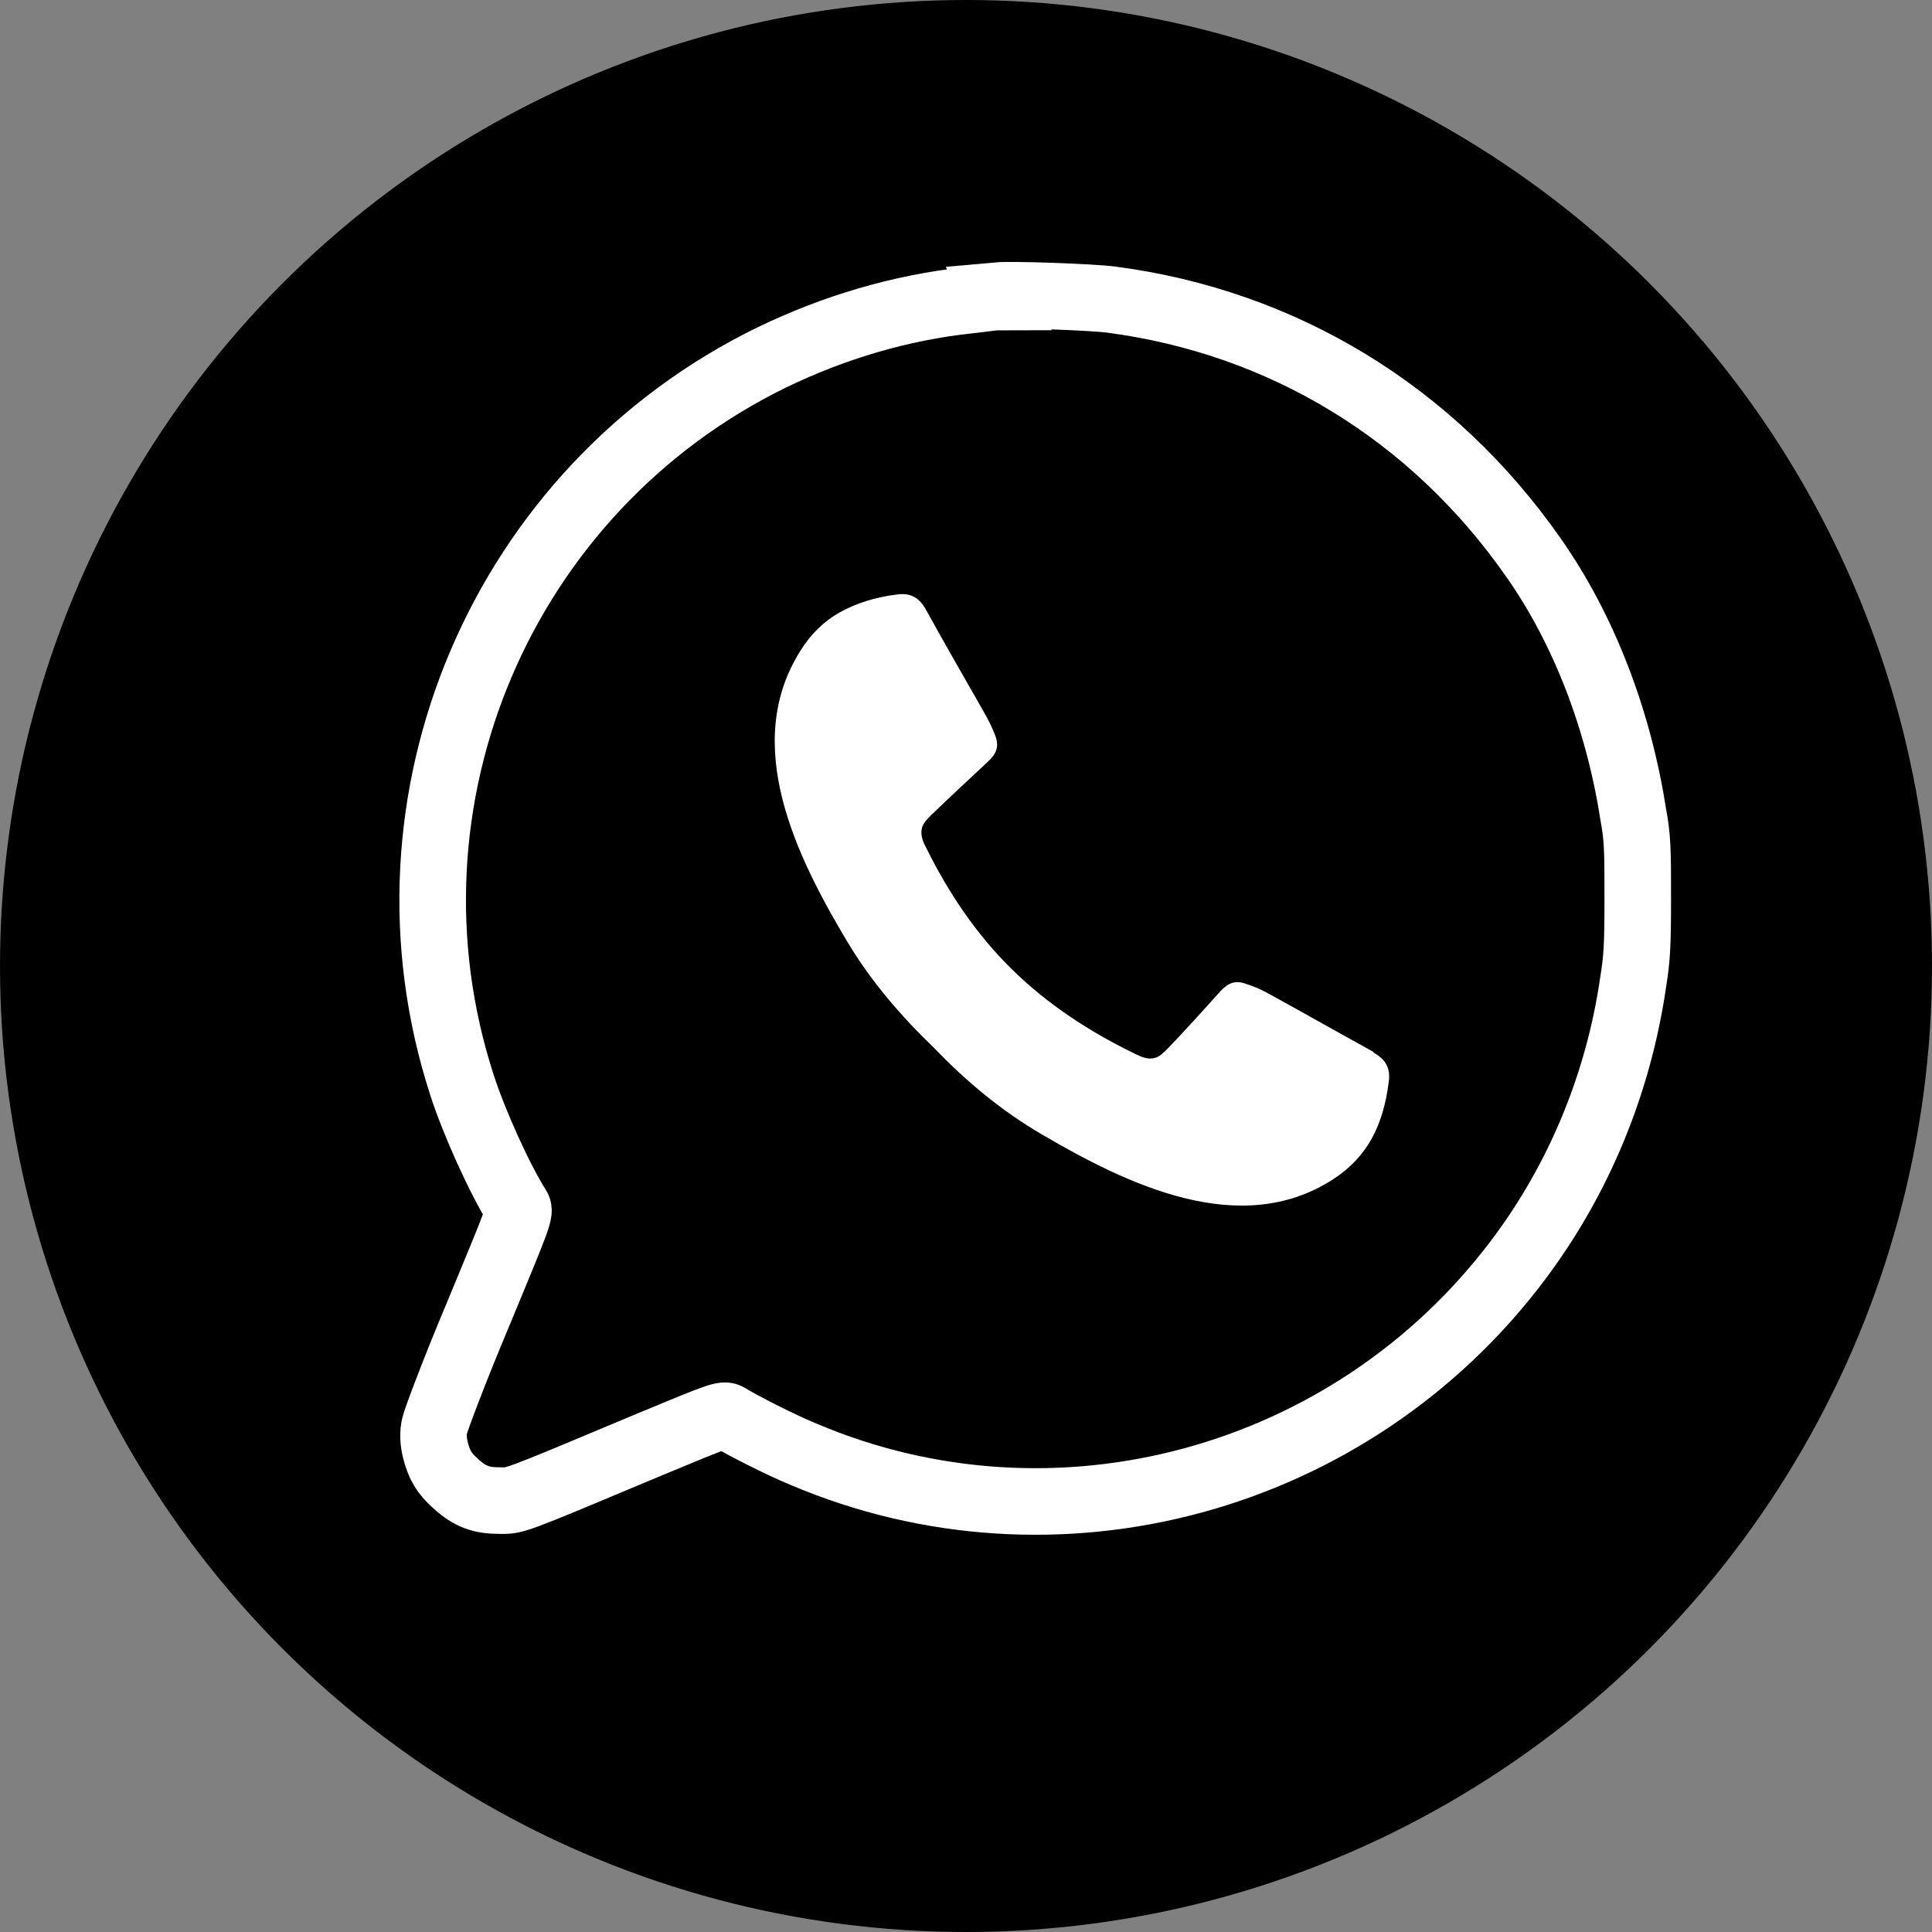
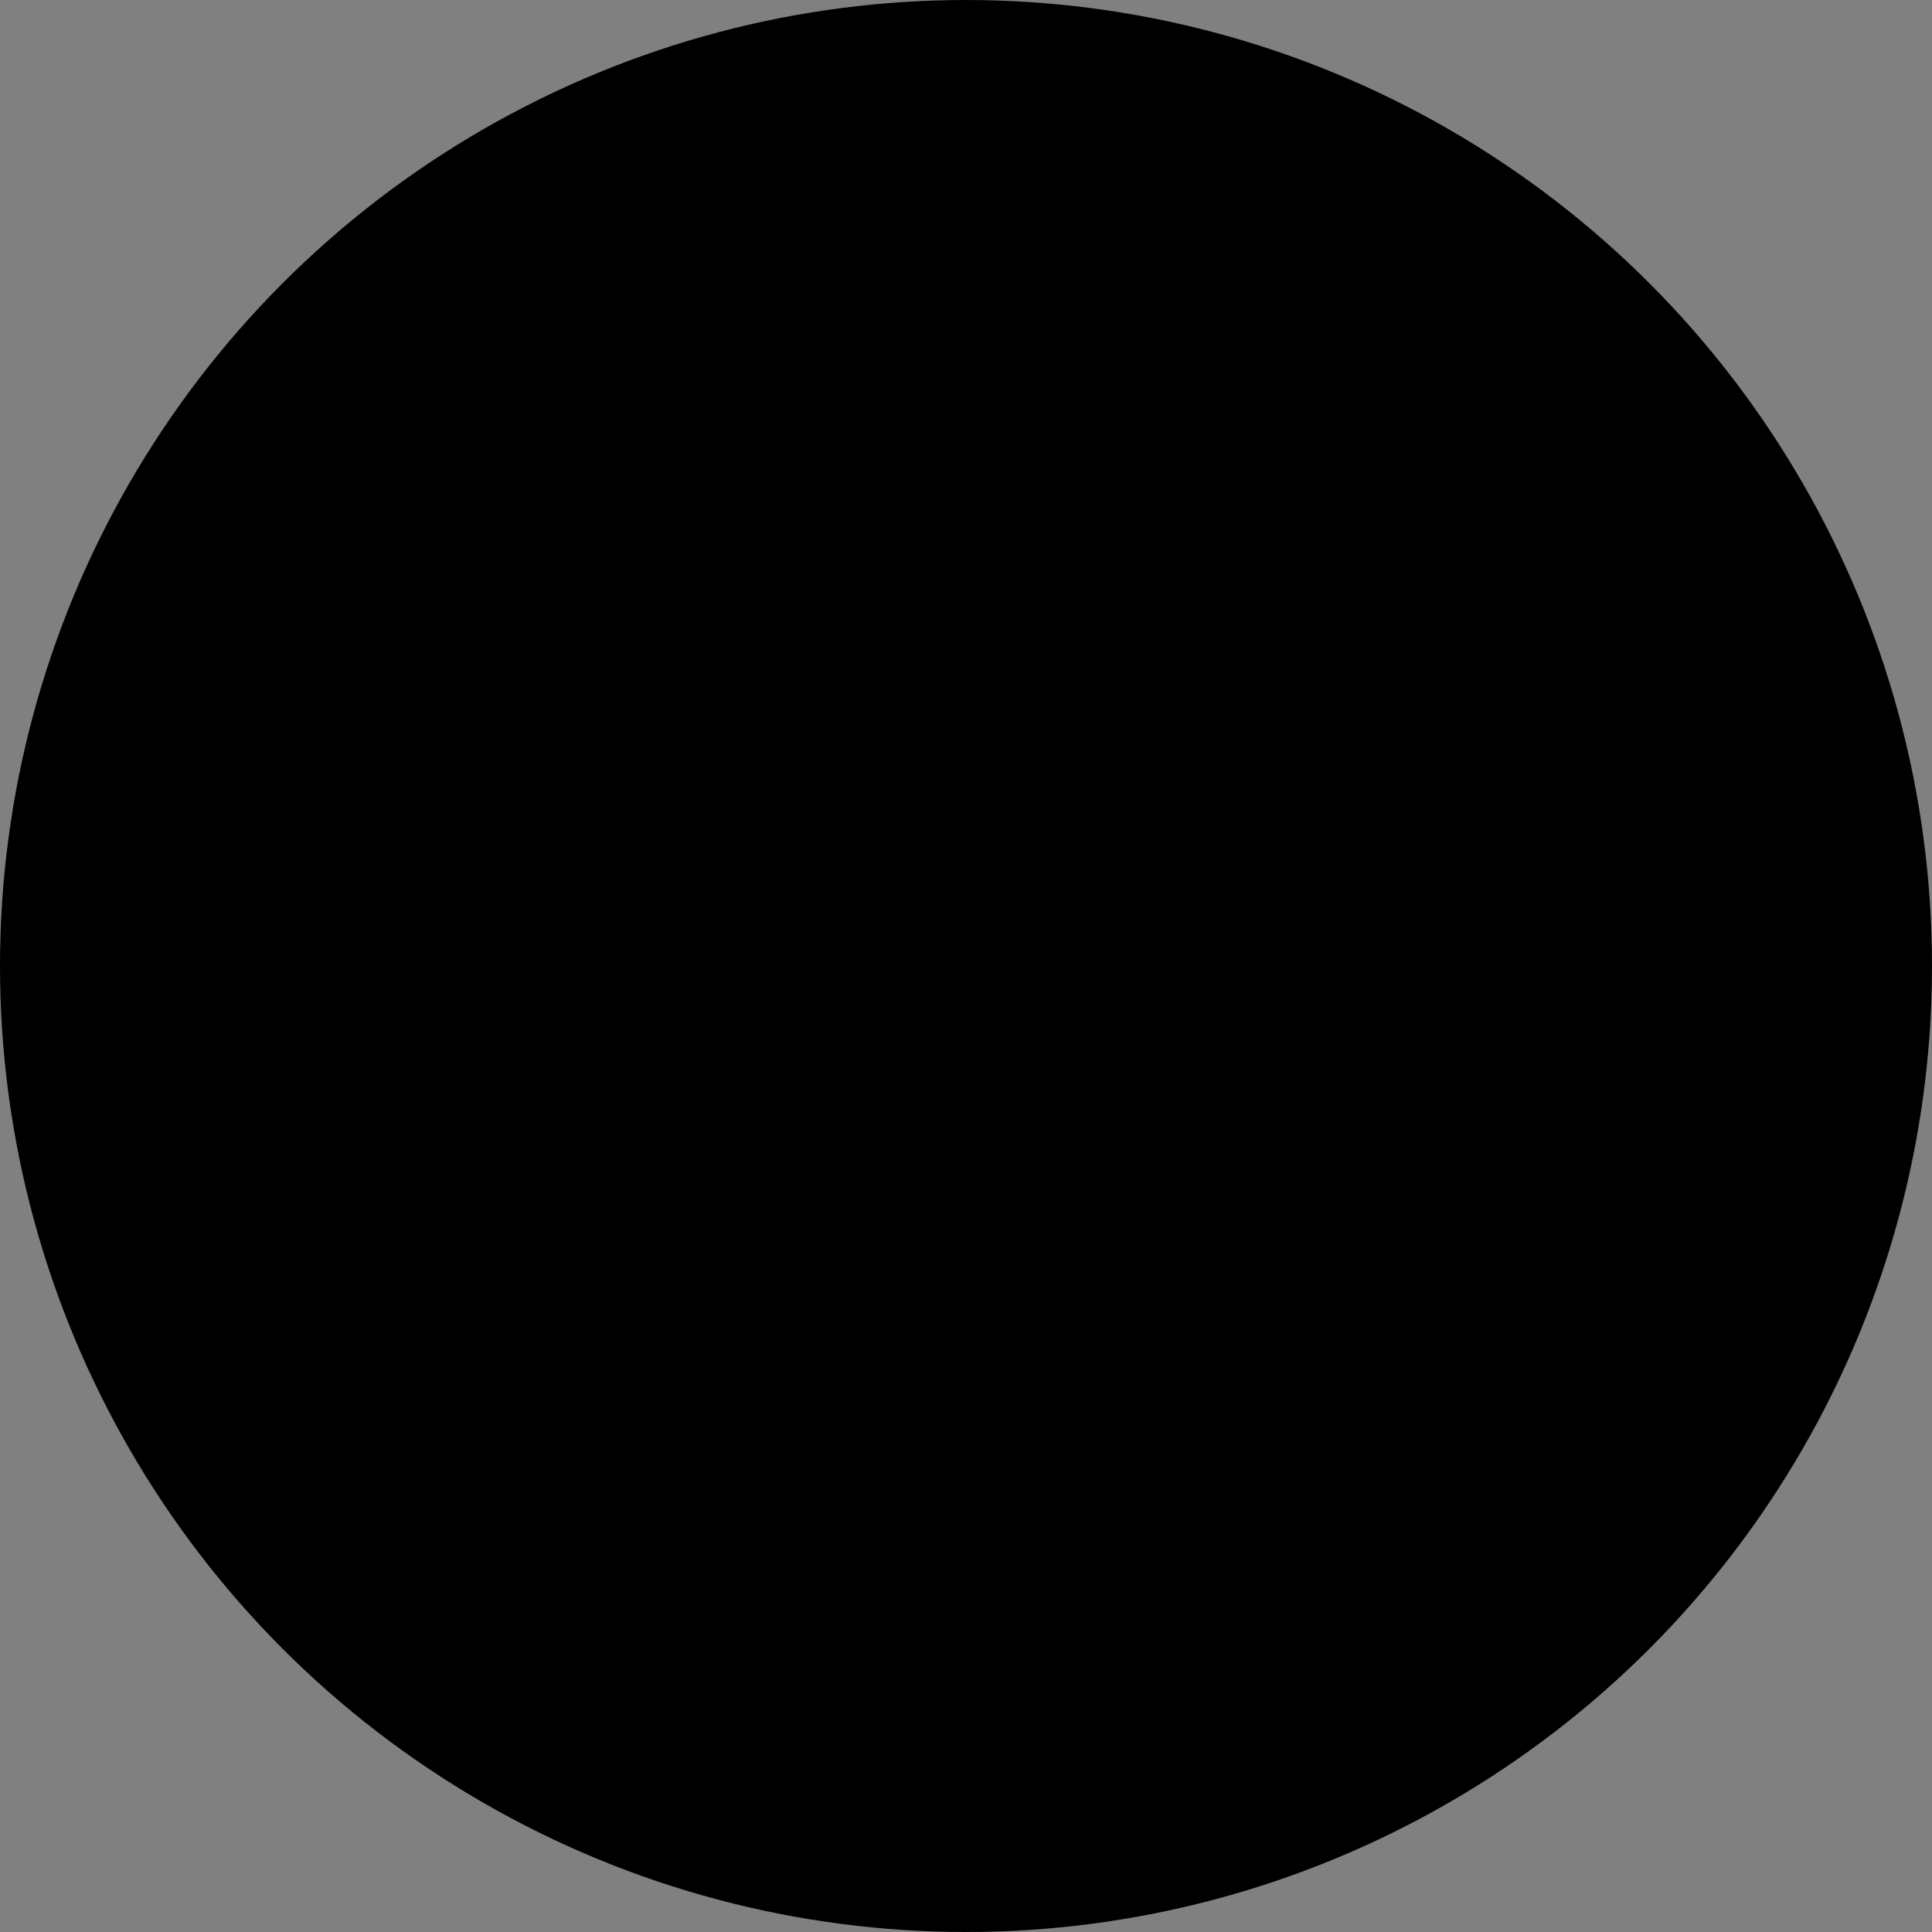
<svg xmlns="http://www.w3.org/2000/svg" id="Laag_1" data-name="Laag 1" width="32" height="32" viewBox="0 0 29.02 29.02">
  <rect x="0" y="0" width="29.02" height="29.02" fill="#808080" stroke="none" />
  <defs>
    <style>
      .cls-1 {
        fill: none;
        fill-rule: evenodd;
        stroke: #fff;
        stroke-miterlimit: 10;
      }

      .cls-2, .cls-3 {
        stroke-width: 0px;
      }

      .cls-3 {
        fill: #fff;
      }
    </style>
  </defs>
  <g id="Symbols">
    <g id="icon_belons_32x32" data-name="icon belons 32x32">
      <circle id="Oval-4" class="cls-2" cx="14.51" cy="14.51" r="14.51" />
-       <path class="cls-1" d="m14.99,4.46c-.06,0-.25.03-.44.05-1.03.11-2.03.41-2.96.86-4.05,1.98-6.04,6.65-4.65,10.93.18.56.57,1.42.83,1.83.05.07.03.12-.58,1.59-.35.83-.64,1.6-.66,1.69-.03.12-.02.25.01.37.06.23.13.35.31.51.21.19.38.25.65.25.25,0,.13.05,2.25-.84,1.08-.45,1.12-.46,1.19-.42.21.13.78.42,1.12.56,3.8,1.62,8.24.41,10.74-2.91.92-1.22,1.51-2.66,1.73-4.17.06-.37.07-.56.07-1.27s0-.9-.07-1.27c-.22-1.41-.74-2.77-1.5-3.85-1.51-2.16-3.75-3.53-6.34-3.87-.32-.04-1.49-.08-1.71-.06Z" />
    </g>
  </g>
-   <path class="cls-3" d="m20.63,15.8c-.51-.28-1.02-.57-1.53-.85-.12-.07-.25-.13-.38-.17-.16-.06-.27-.02-.39.11-.26.29-.53.59-.8.87-.05.05-.11.11-.18.13-.1.03-.2-.01-.3-.06-.68-.33-1.31-.74-1.85-1.27h0s0,0,0,0c0,0,0,0,0,0h0c-.54-.53-.96-1.16-1.29-1.83-.05-.09-.09-.2-.06-.3.02-.07.08-.13.13-.18.28-.27.57-.54.86-.81.13-.12.17-.23.11-.39-.05-.13-.11-.25-.18-.37-.29-.51-.58-1.01-.86-1.52-.1-.18-.23-.26-.44-.23-.32.04-.61.13-.86.27-.23.13-.43.32-.59.58-.89,1.41-.05,3.1.71,4.37.36.6.81,1.12,1.31,1.6.48.5,1.01.94,1.61,1.29,1.28.75,2.98,1.58,4.38.67.26-.17.44-.37.57-.6.14-.25.22-.54.26-.86.03-.21-.05-.34-.23-.44Z" />
</svg>